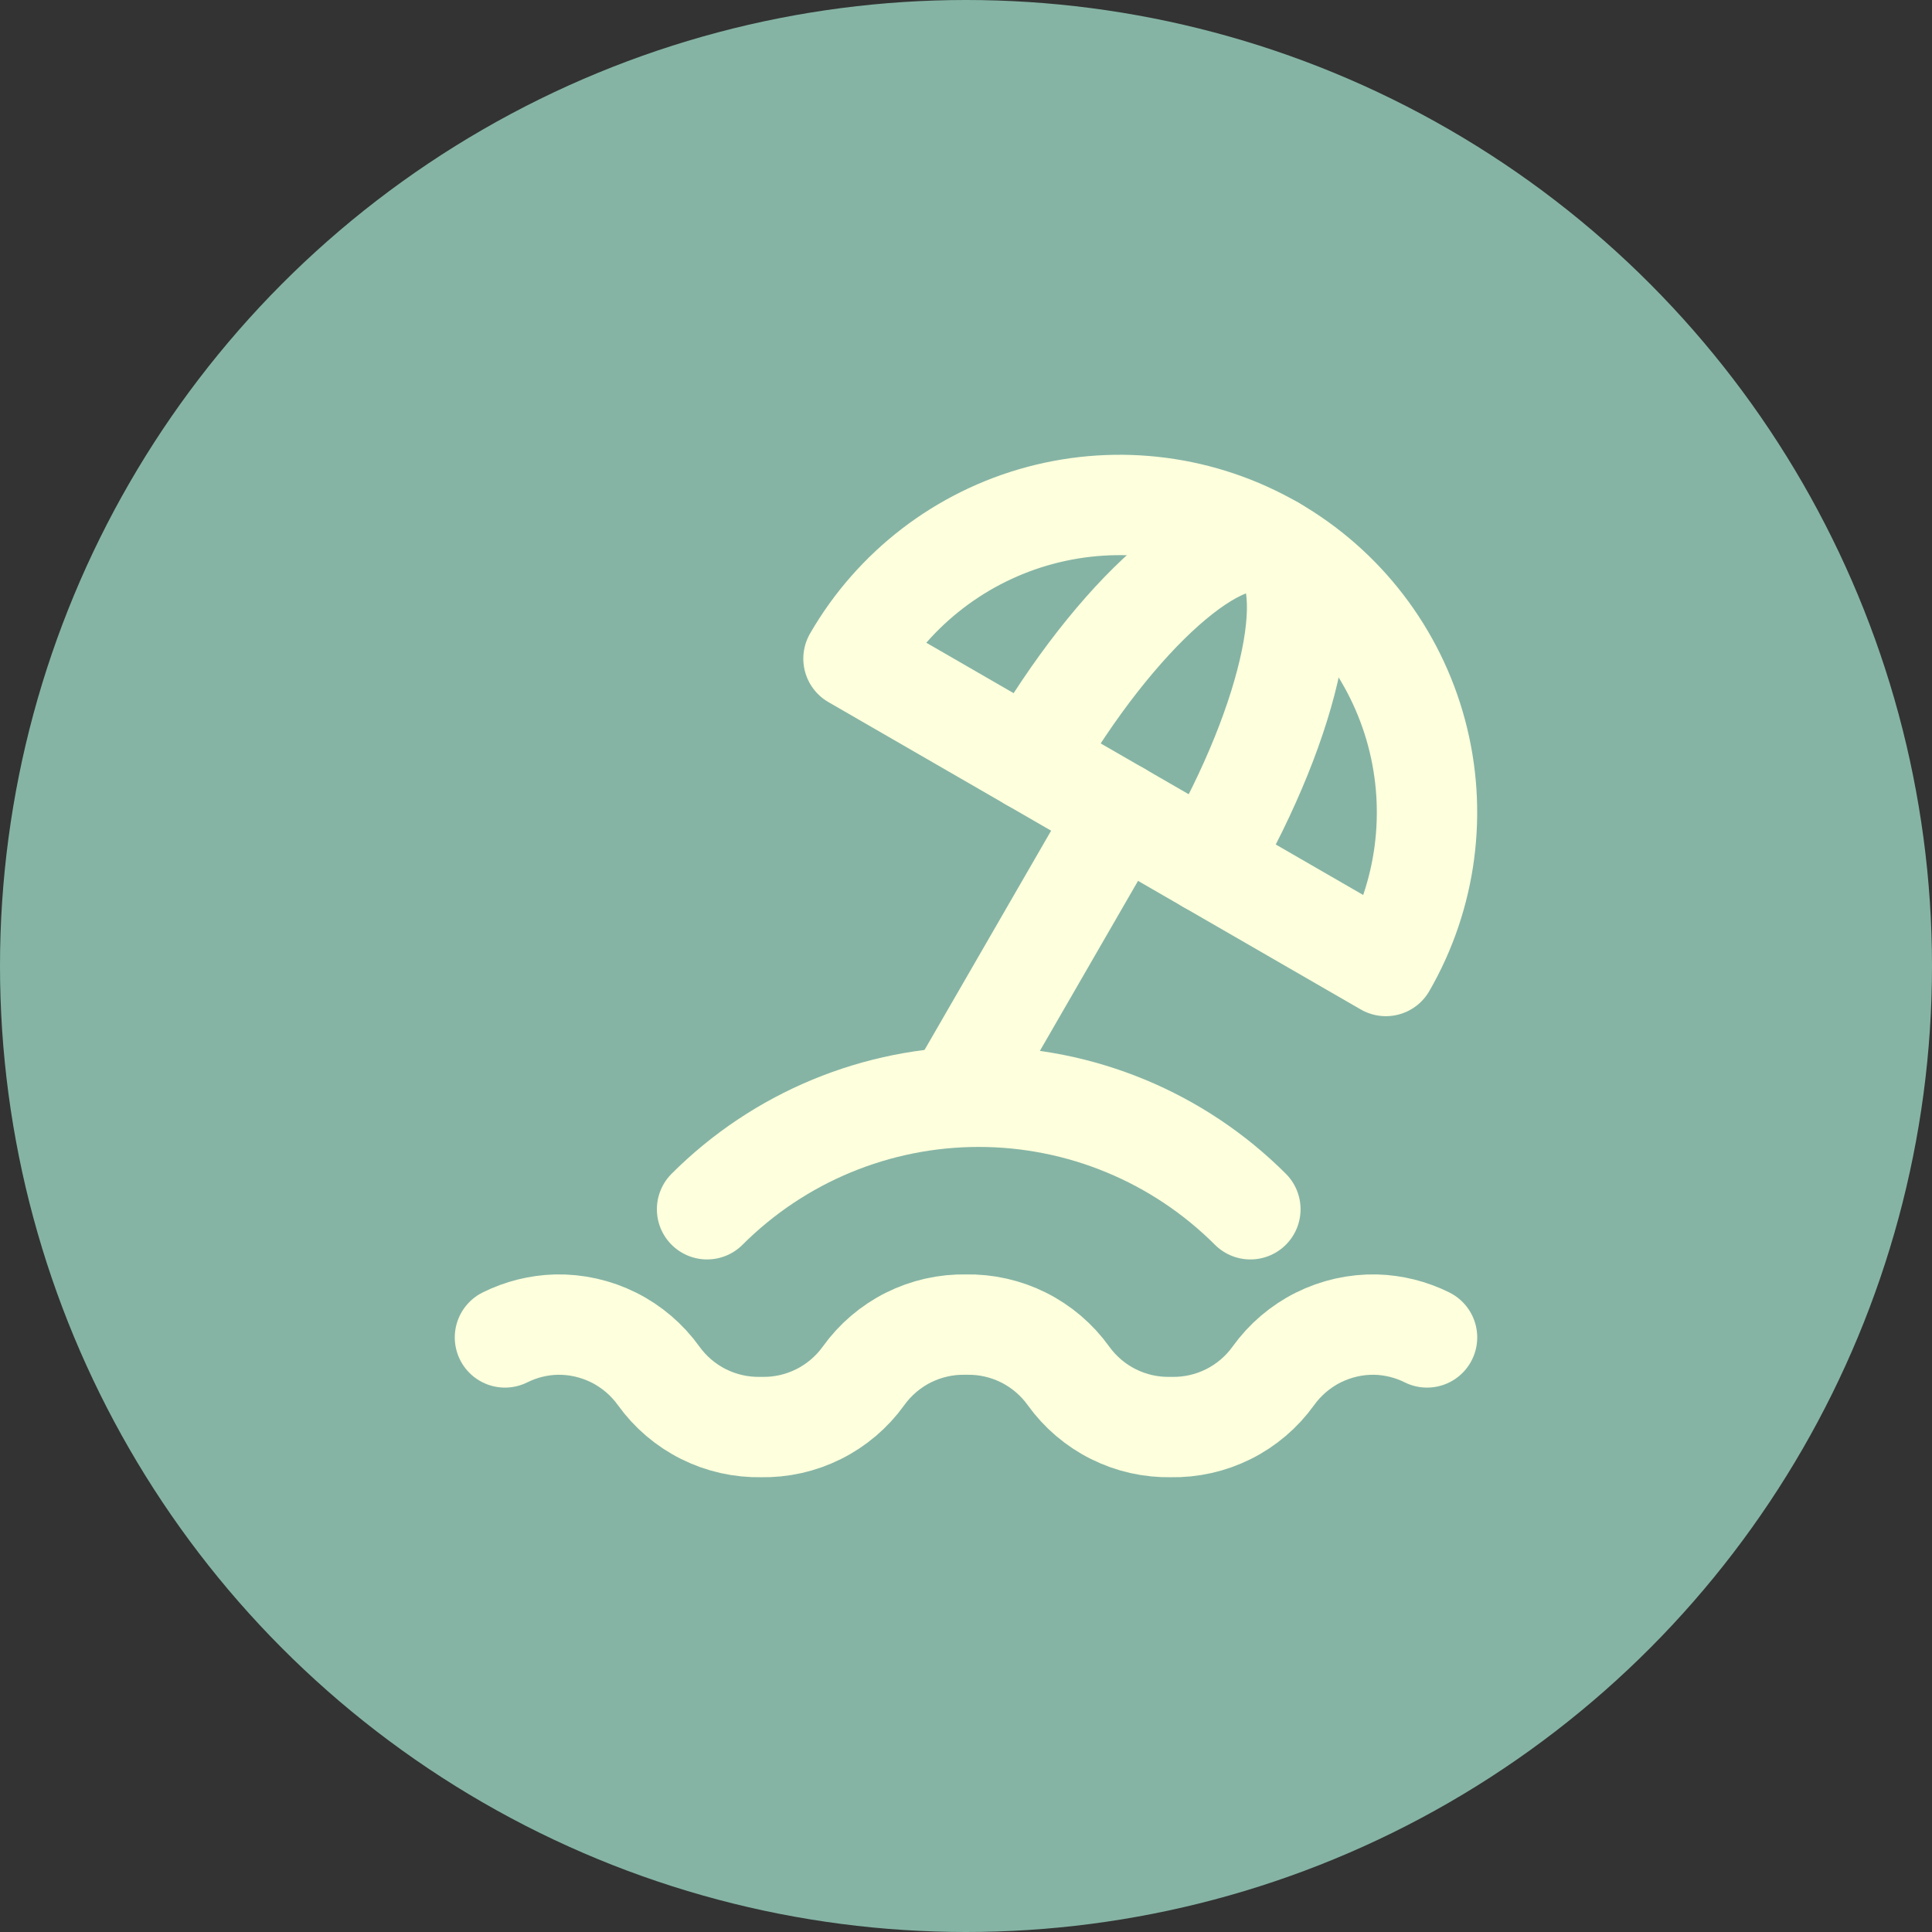
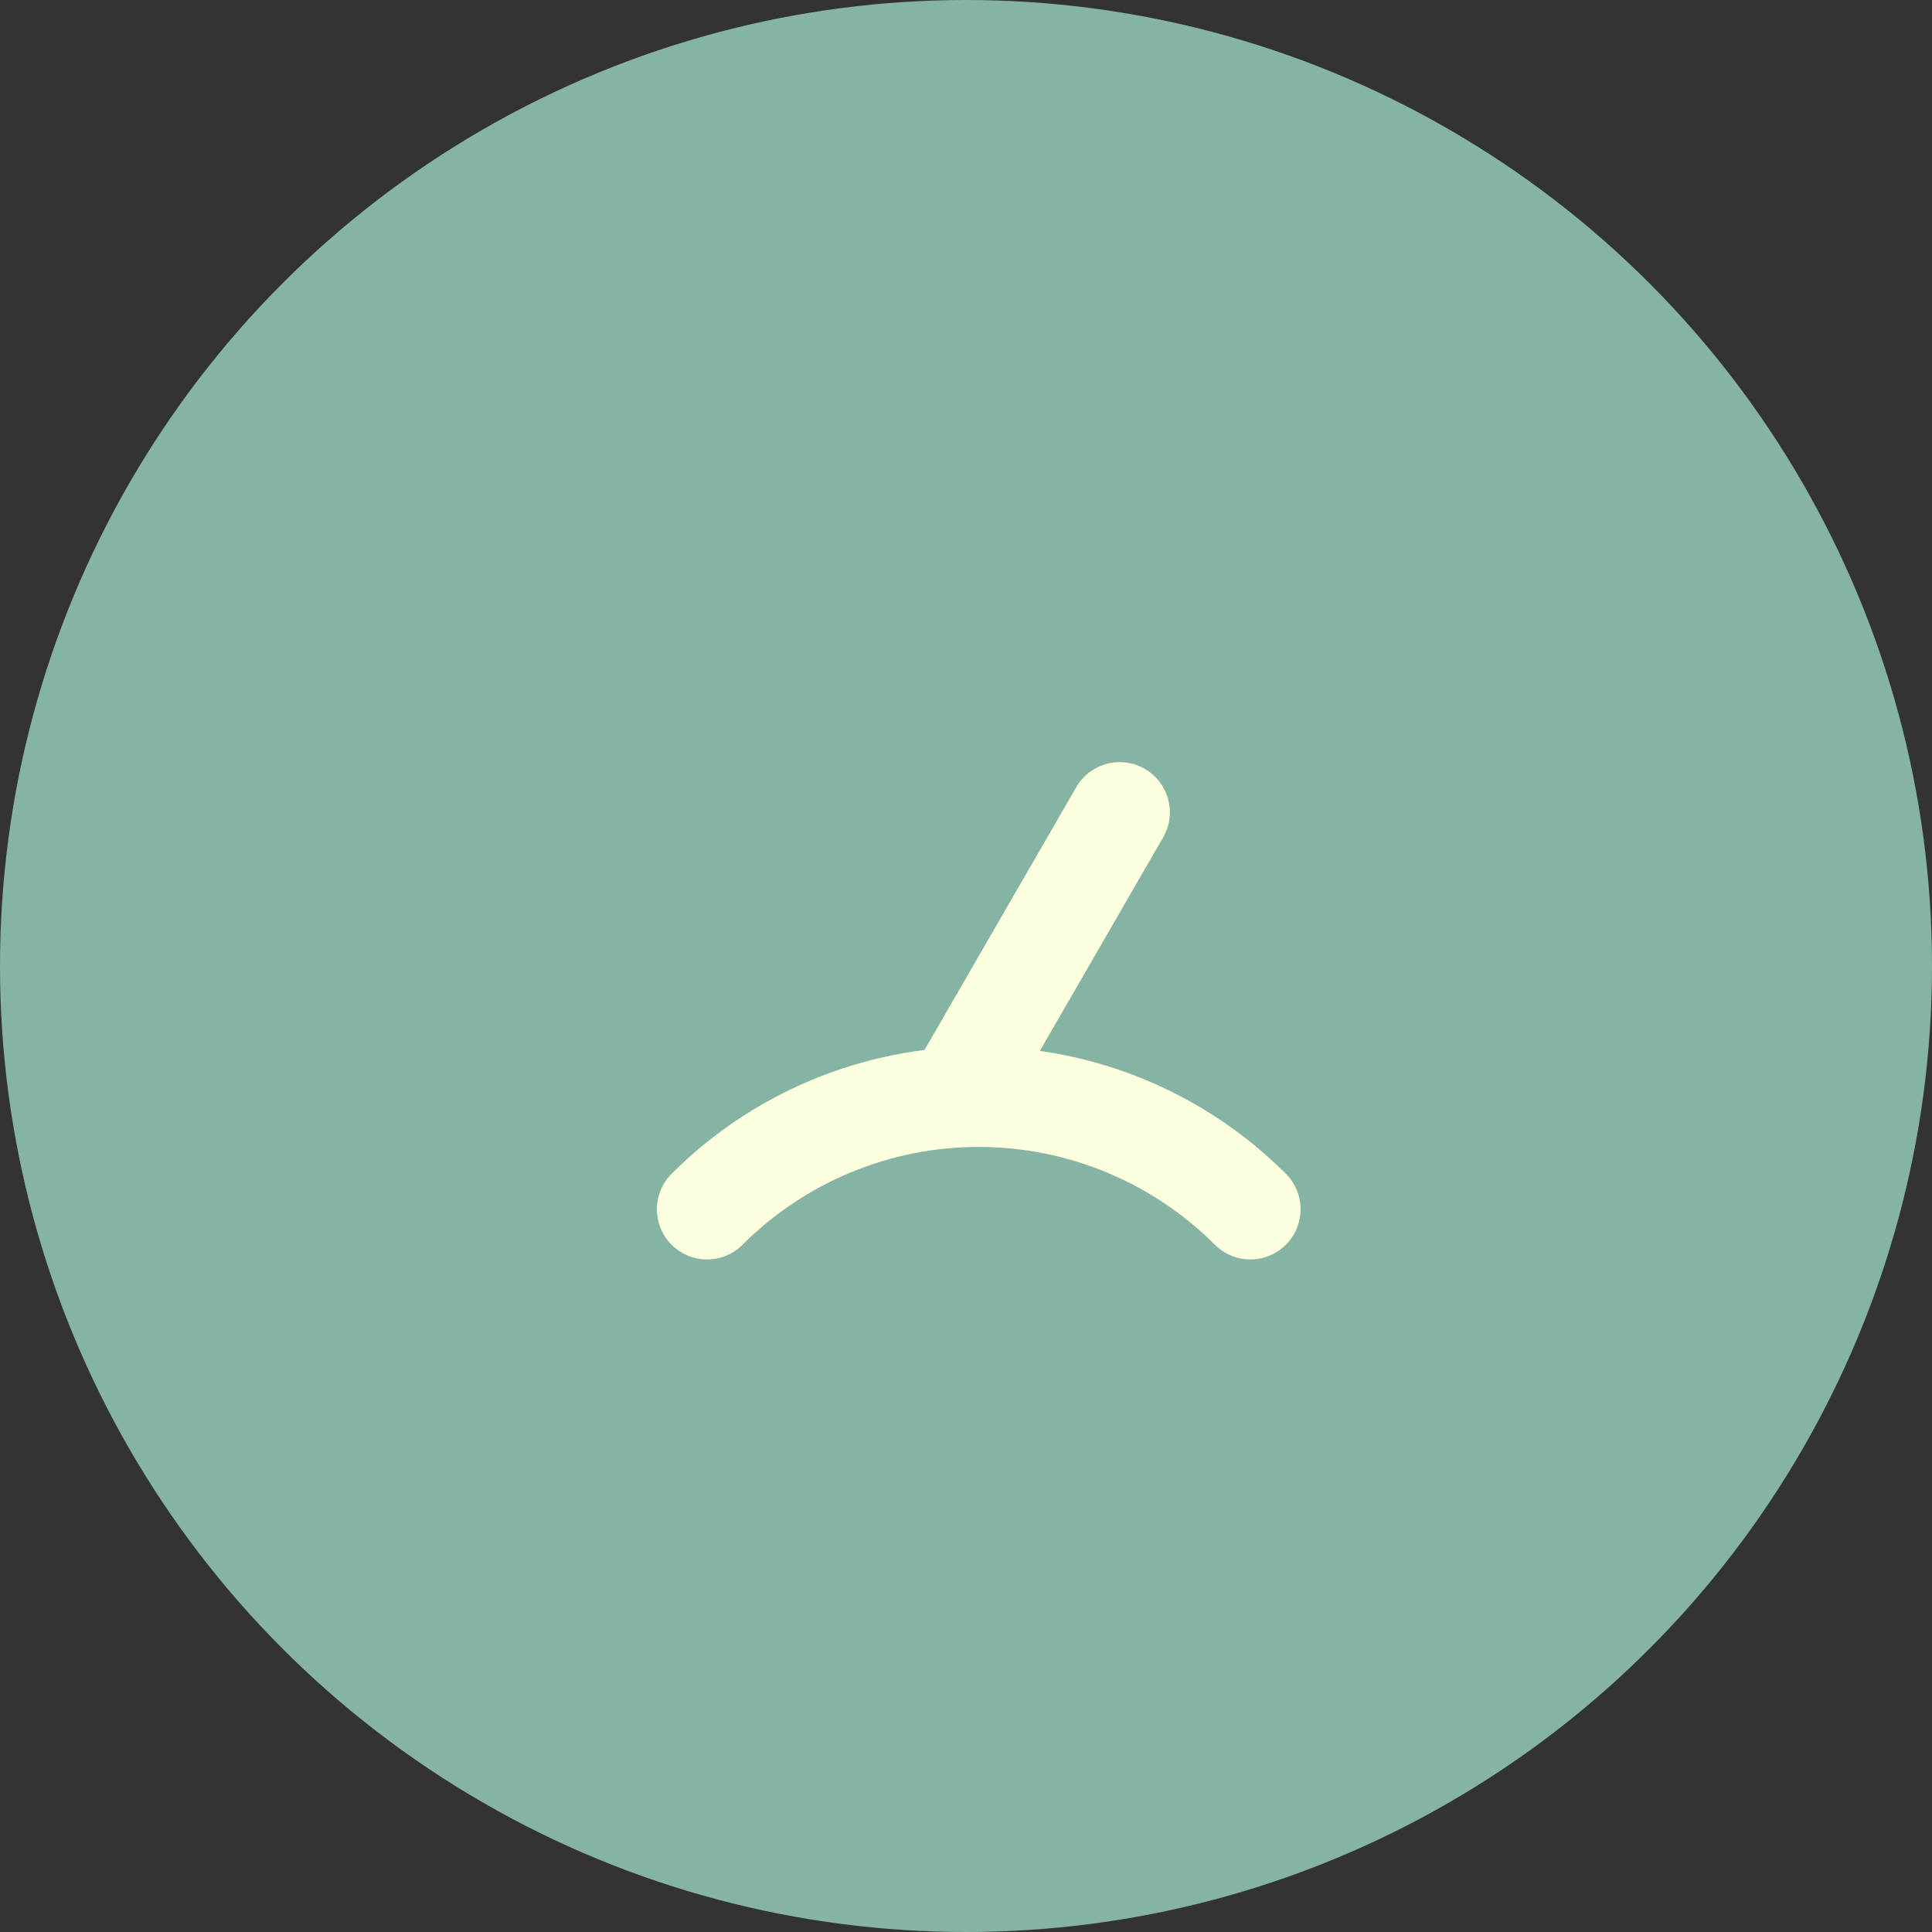
<svg xmlns="http://www.w3.org/2000/svg" width="77" height="77" viewBox="0 0 77 77" fill="none">
  <rect x="0" y="0" width="77" height="77" fill="#333333" stroke="none" />
  <circle cx="38.5" cy="38.5" r="38.5" fill="#85B4A5" />
  <g clip-path="url(#clip0_17812_12111)">
    <path d="M49.834 48.195C46.962 45.324 43.068 43.711 39.007 43.711C34.946 43.711 31.051 45.324 28.18 48.195" stroke="#FEFFDC" stroke-width="4" stroke-linecap="round" stroke-linejoin="round" />
-     <path d="M50.749 21.766C47.936 20.142 44.592 19.702 41.454 20.542C38.316 21.383 35.64 23.436 34.016 26.25L55.233 38.5C56.857 35.686 57.297 32.343 56.456 29.204C55.616 26.066 53.563 23.391 50.749 21.766Z" stroke="#FEFFDC" stroke-width="4" stroke-linecap="round" stroke-linejoin="round" />
-     <path d="M48.158 34.415C51.543 28.555 52.701 22.892 50.747 21.765C48.793 20.638 44.469 24.472 41.086 30.332" stroke="#FEFFDC" stroke-width="4" stroke-linecap="round" stroke-linejoin="round" />
    <path d="M44.625 32.375L38.5 42.983" stroke="#FEFFDC" stroke-width="4" stroke-linecap="round" stroke-linejoin="round" />
-     <path d="M20.125 53.303C20.761 52.986 21.457 52.812 22.167 52.792C22.962 52.775 23.749 52.953 24.461 53.308C25.172 53.664 25.786 54.188 26.25 54.834C26.714 55.48 27.328 56.004 28.039 56.359C28.751 56.715 29.538 56.892 30.333 56.875C31.129 56.892 31.916 56.715 32.627 56.359C33.339 56.004 33.953 55.48 34.417 54.834C34.88 54.188 35.495 53.664 36.206 53.308C36.917 52.953 37.705 52.775 38.5 52.792C39.295 52.775 40.083 52.953 40.794 53.308C41.505 53.664 42.12 54.188 42.583 54.834C43.047 55.48 43.661 56.004 44.373 56.359C45.084 56.715 45.871 56.892 46.667 56.875C47.462 56.892 48.249 56.715 48.961 56.359C49.672 56.004 50.286 55.48 50.75 54.834C51.214 54.188 51.828 53.664 52.539 53.308C53.251 52.953 54.038 52.775 54.833 52.792C55.543 52.812 56.239 52.986 56.875 53.303" stroke="#FEFFDC" stroke-width="4" stroke-linecap="round" stroke-linejoin="round" />
  </g>
  <defs>
    <clipPath id="clip0_17812_12111">
      <rect width="49" height="49" fill="white" transform="translate(14 14)" />
    </clipPath>
  </defs>
</svg>